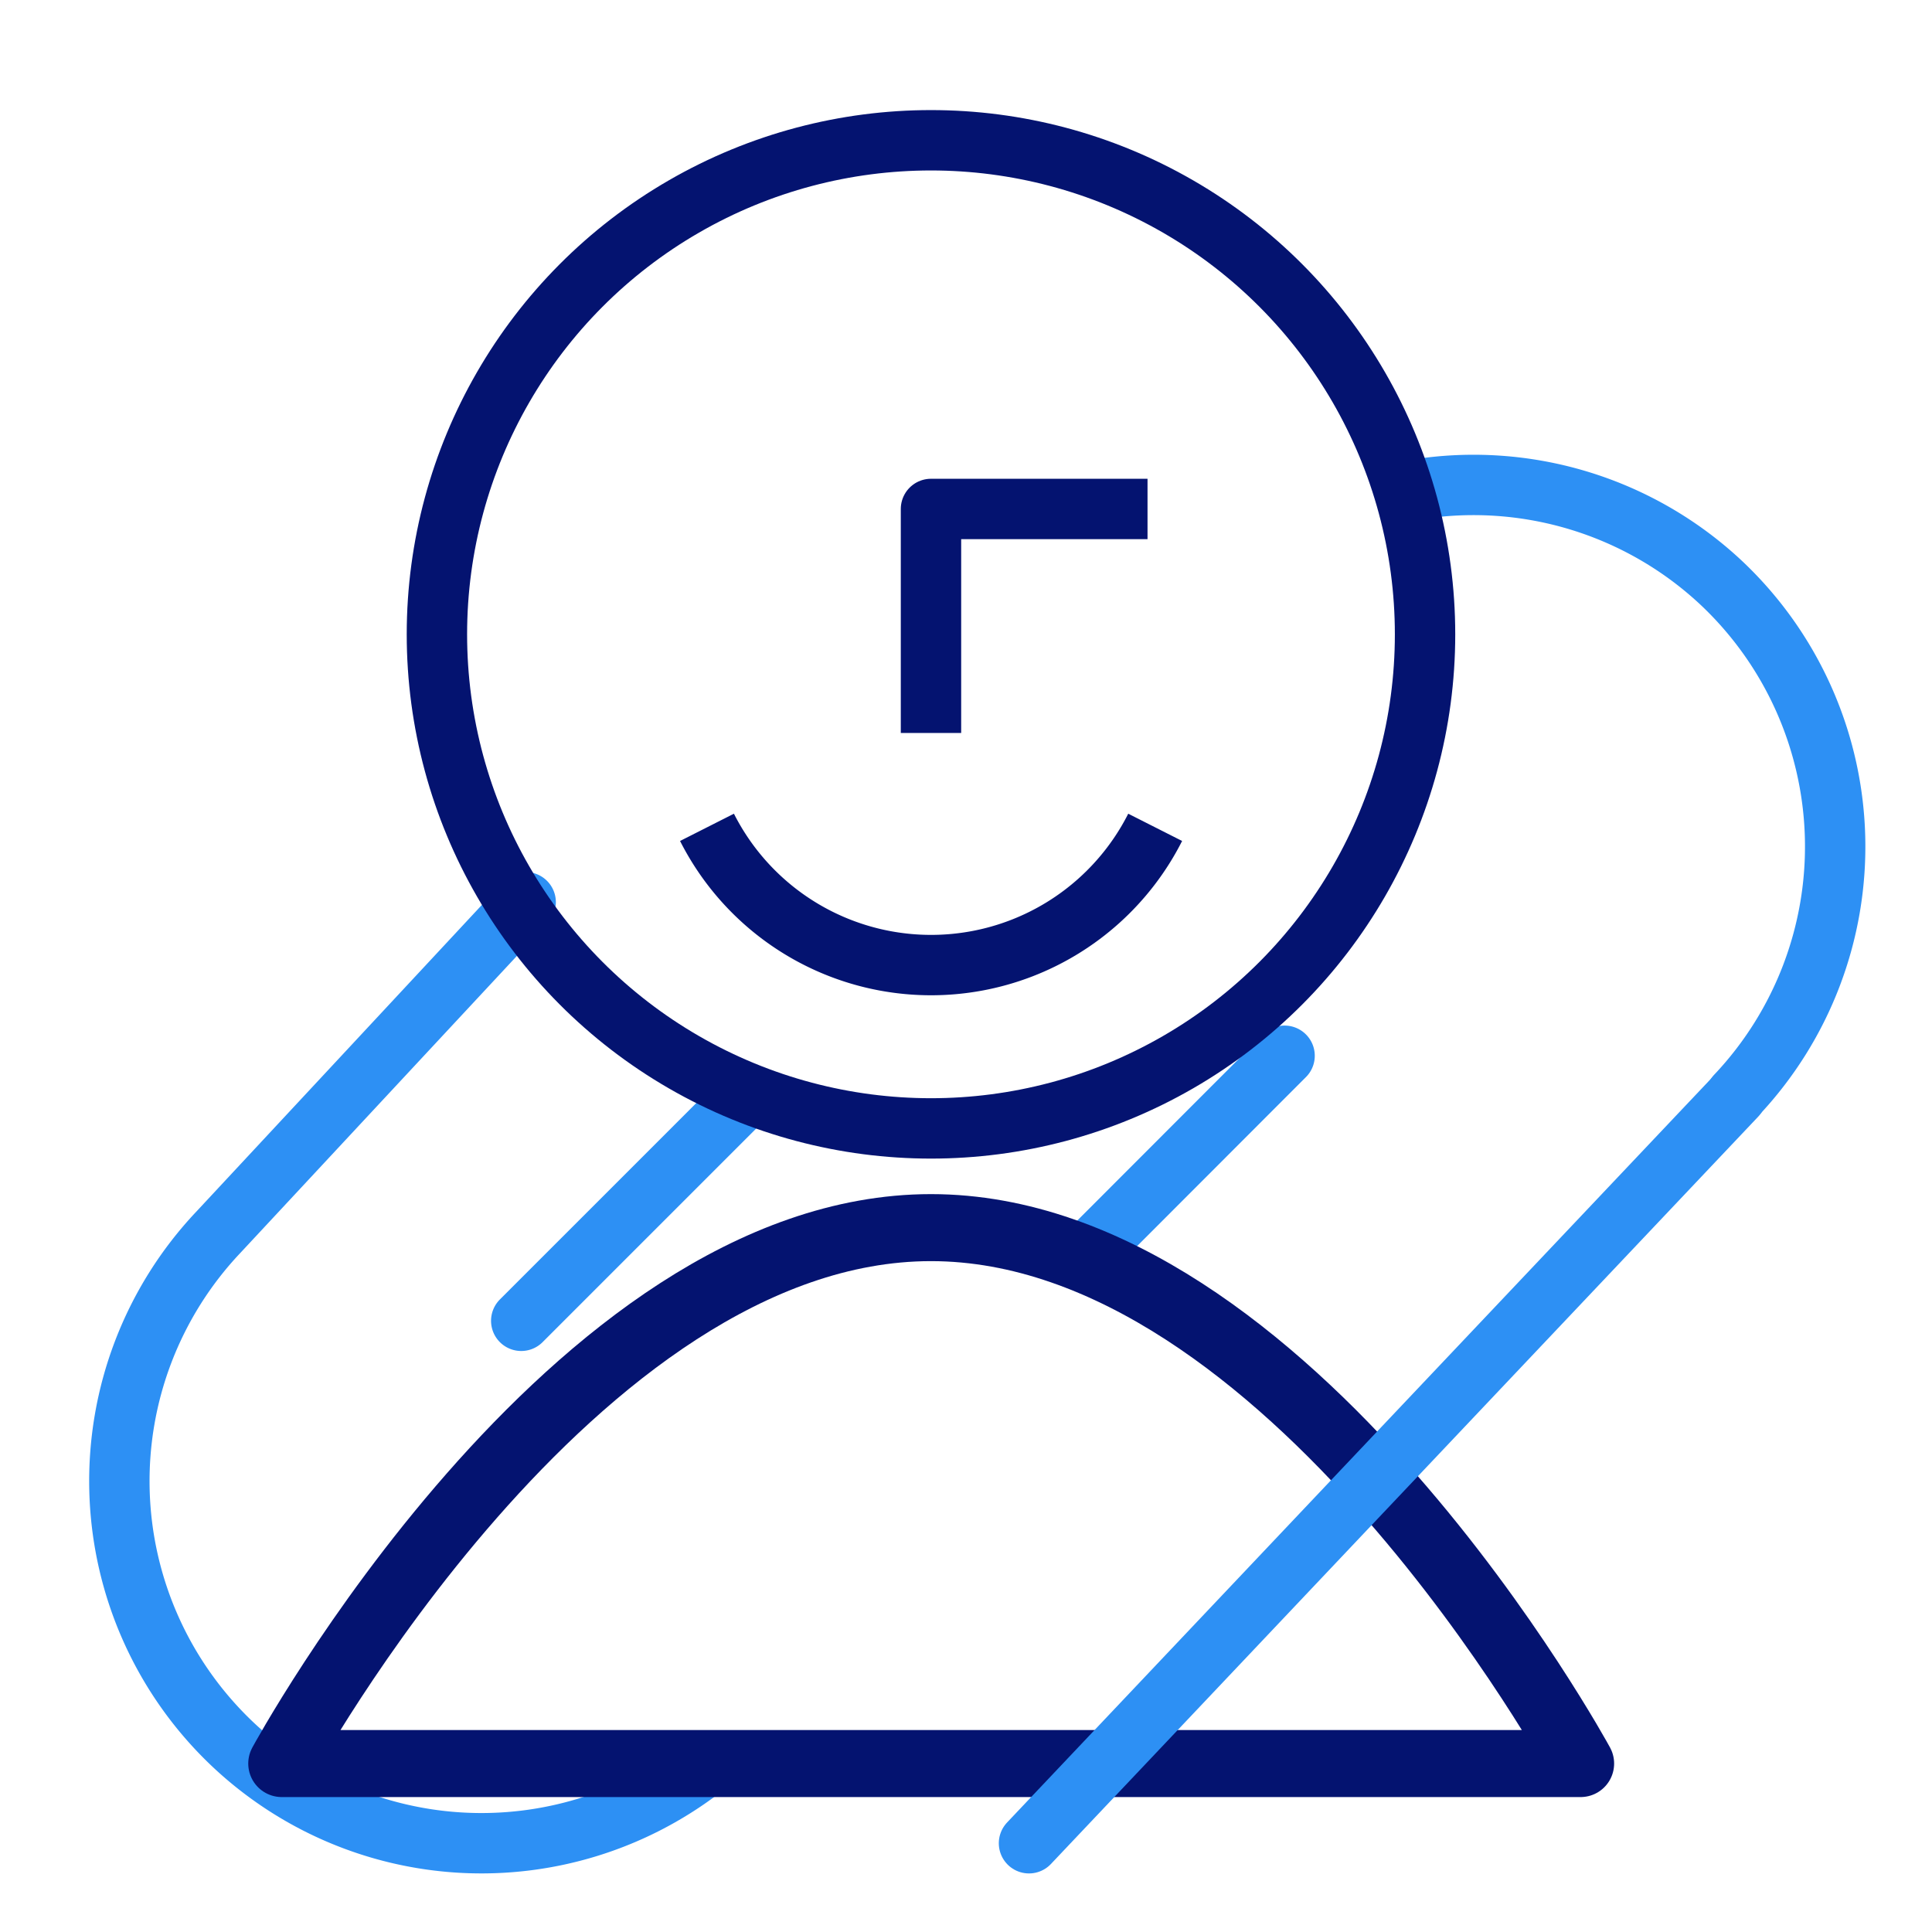
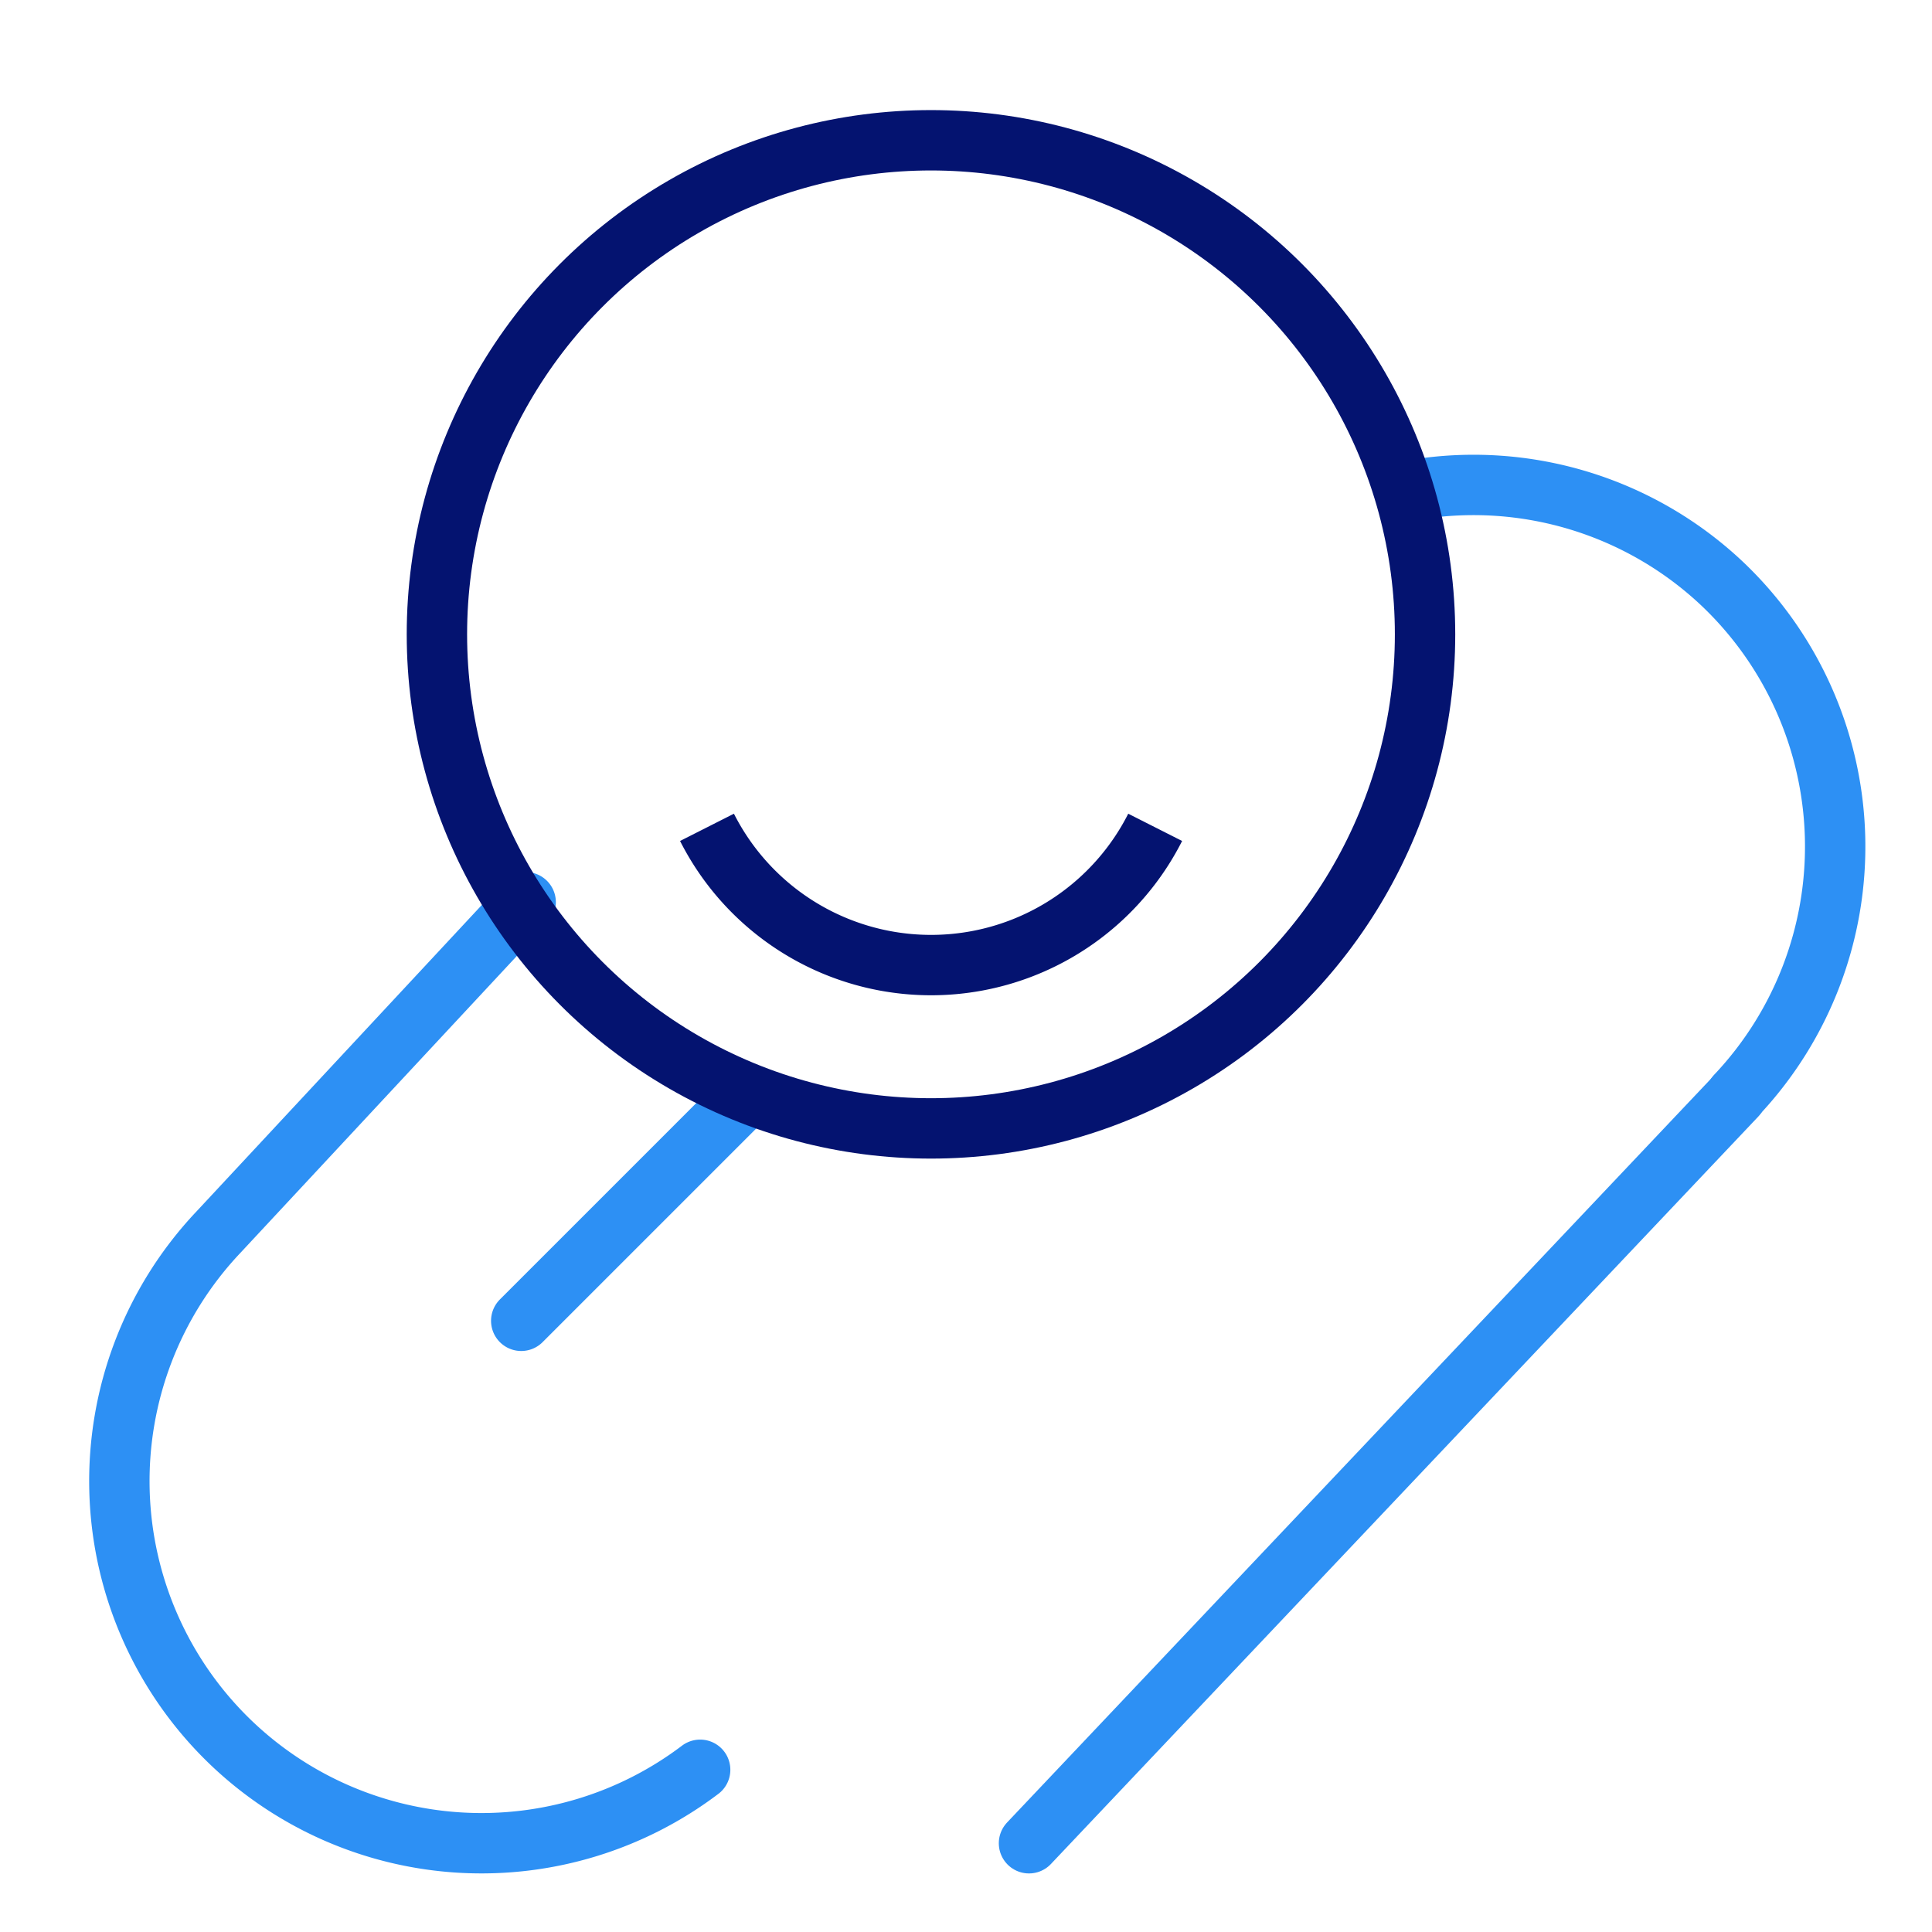
<svg xmlns="http://www.w3.org/2000/svg" id="Layer_1" data-name="Layer 1" viewBox="0 0 96 96">
  <defs>
    <style>.cls-1,.cls-2{fill:none;stroke-linejoin:round;stroke-width:3px}.cls-1{stroke:#2d90f4;stroke-linecap:round}.cls-2{stroke:#041370}</style>
  </defs>
-   <path d="M70.33 24.33A18 18 0 0 1 85.57 29a18 18 0 0 1 .7 25.43M25.9 65.63l11.2-11.2m-2.31 33.51a18 18 0 0 1-23.24-1.28 18 18 0 0 1-.7-25.43l15.27-16.4m37.71 7.63-10.09 10.1" class="cls-1" />
+   <path d="M70.33 24.33A18 18 0 0 1 85.57 29a18 18 0 0 1 .7 25.43M25.9 65.63l11.2-11.2m-2.31 33.51a18 18 0 0 1-23.24-1.28 18 18 0 0 1-.7-25.43l15.27-16.4" class="cls-1" />
  <circle cx="46.26" cy="31.52" r="24.55" class="cls-2" />
  <path d="M57.4 41.11a12.48 12.48 0 0 1-22.27 0" class="cls-2" />
-   <path d="M78.54 87.63H14S28.44 61 46.26 61s32.28 26.63 32.28 26.63z" style="stroke-width:3.33px;stroke:#041370;fill:none;stroke-linejoin:round" />
  <path d="M86.27 54.46 51.13 91.59" class="cls-1" />
-   <path d="M57.02 25.29H46.26v11.13" class="cls-2" />
</svg>